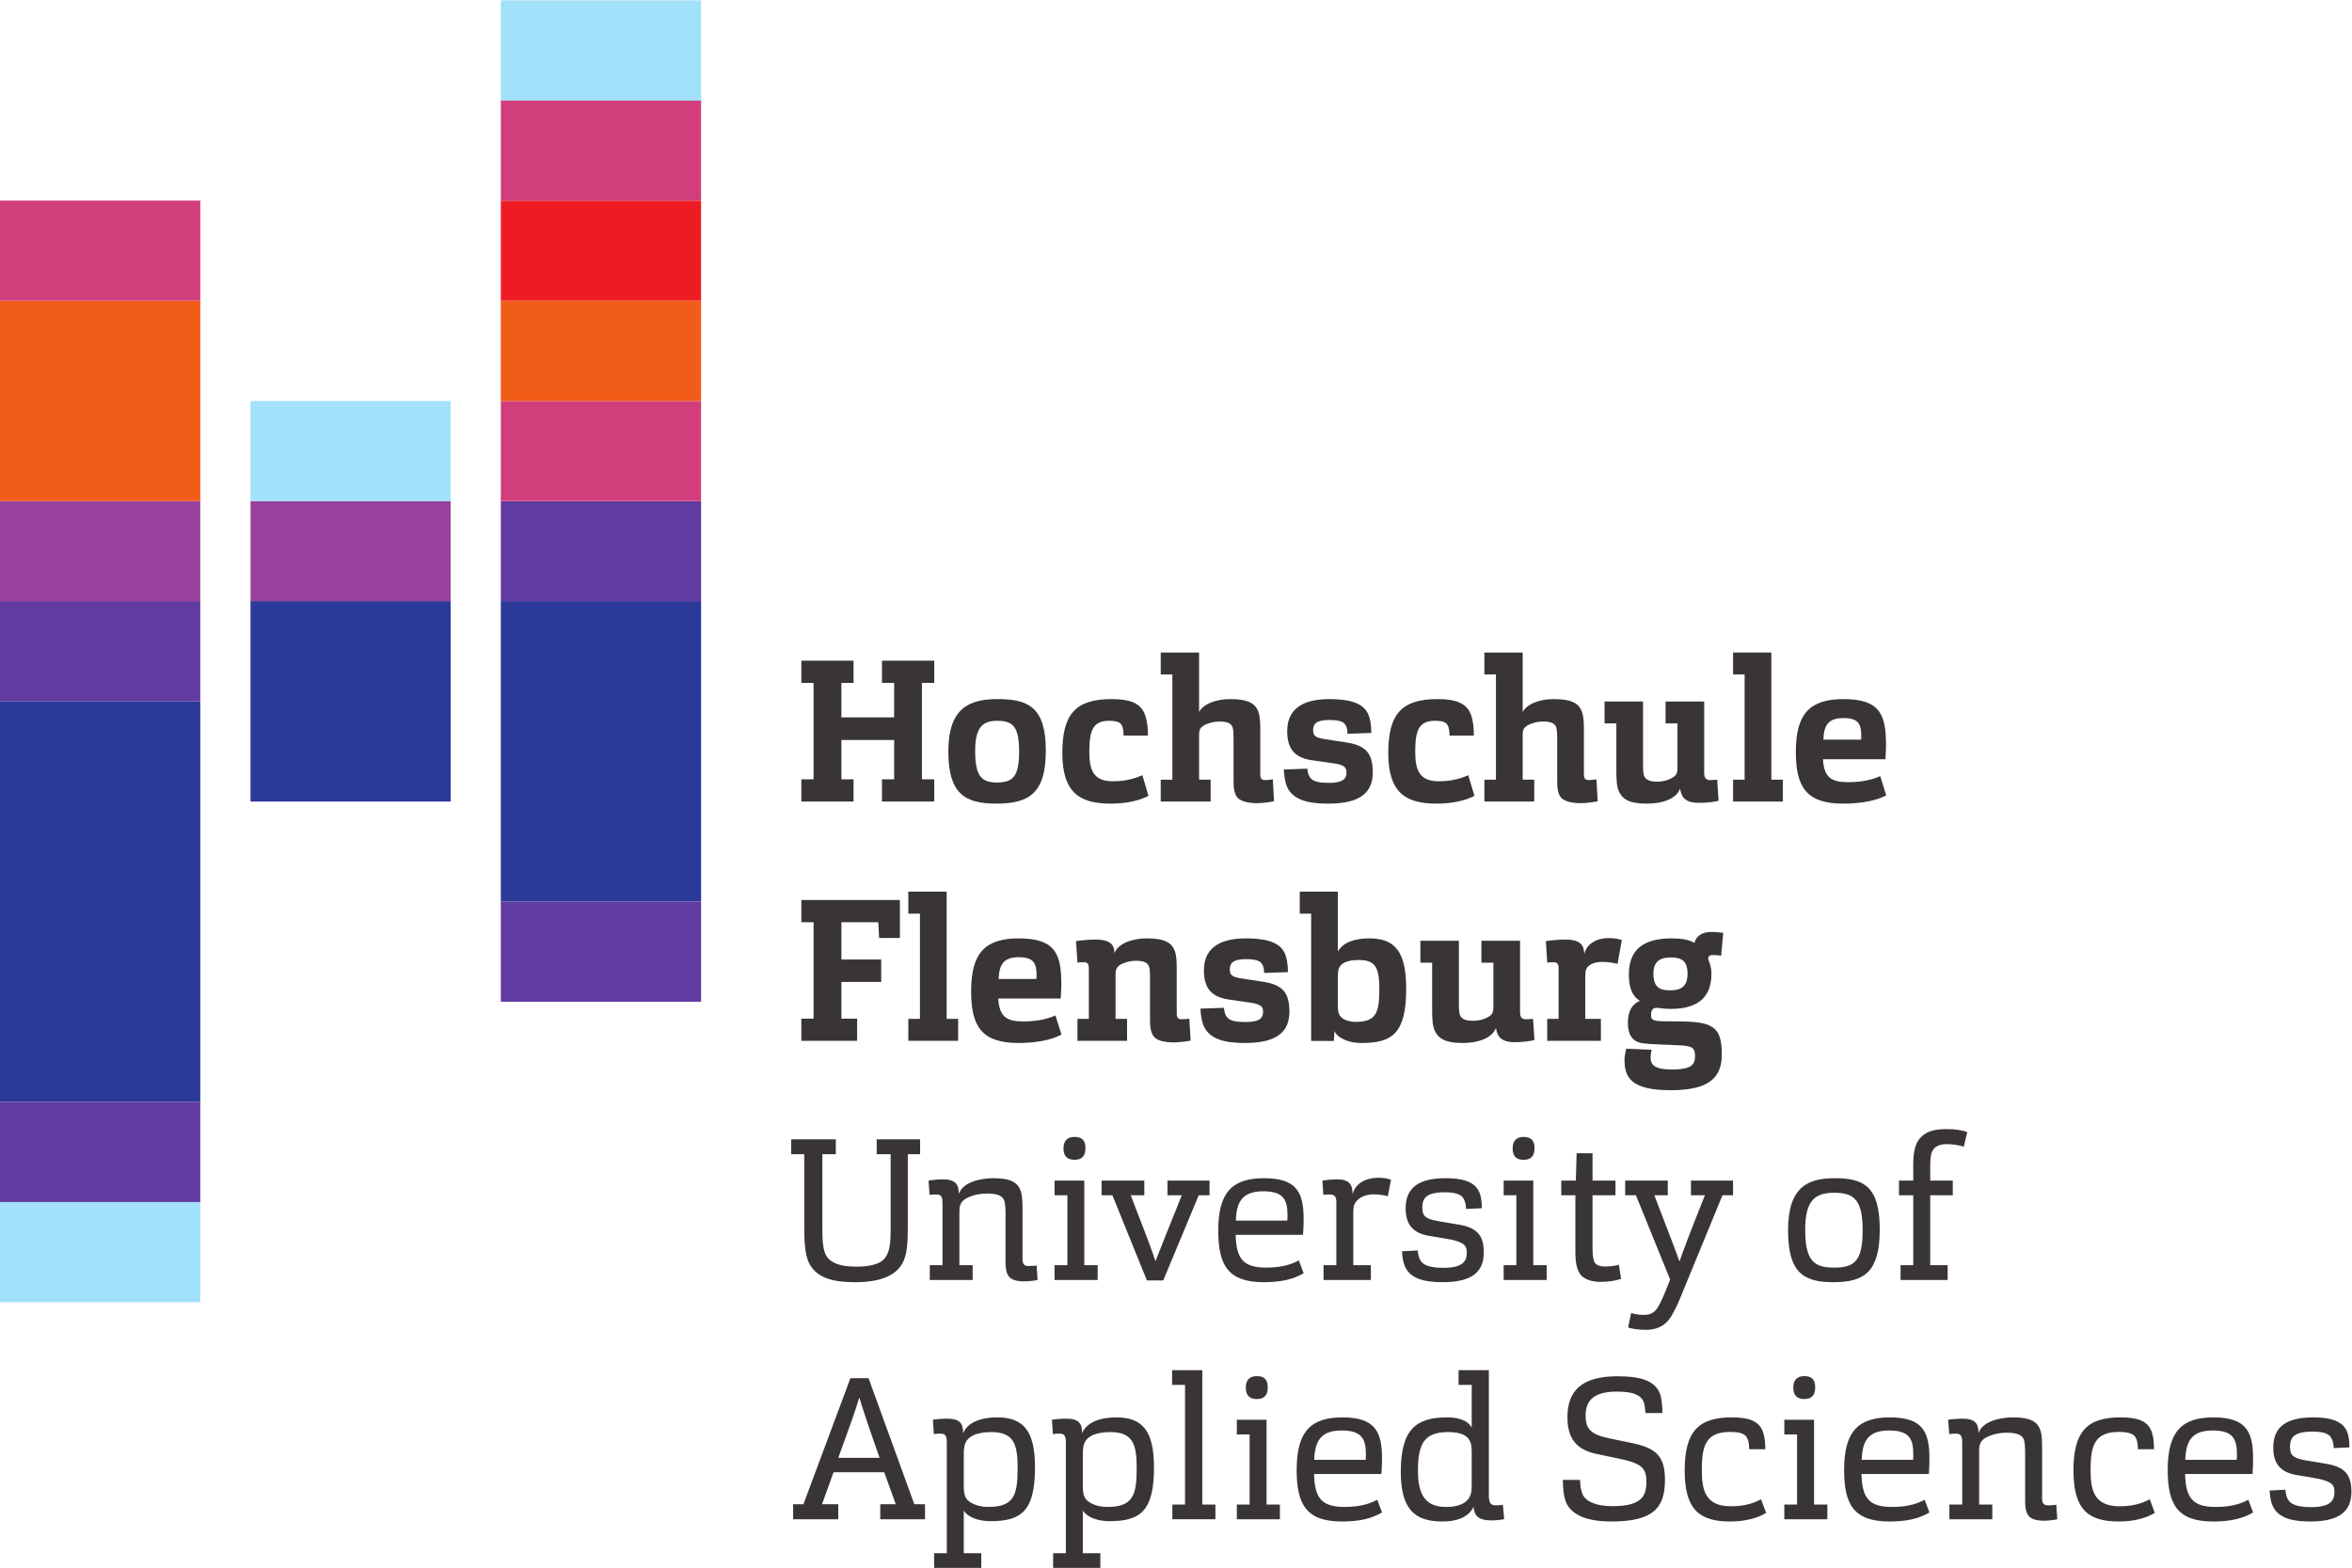
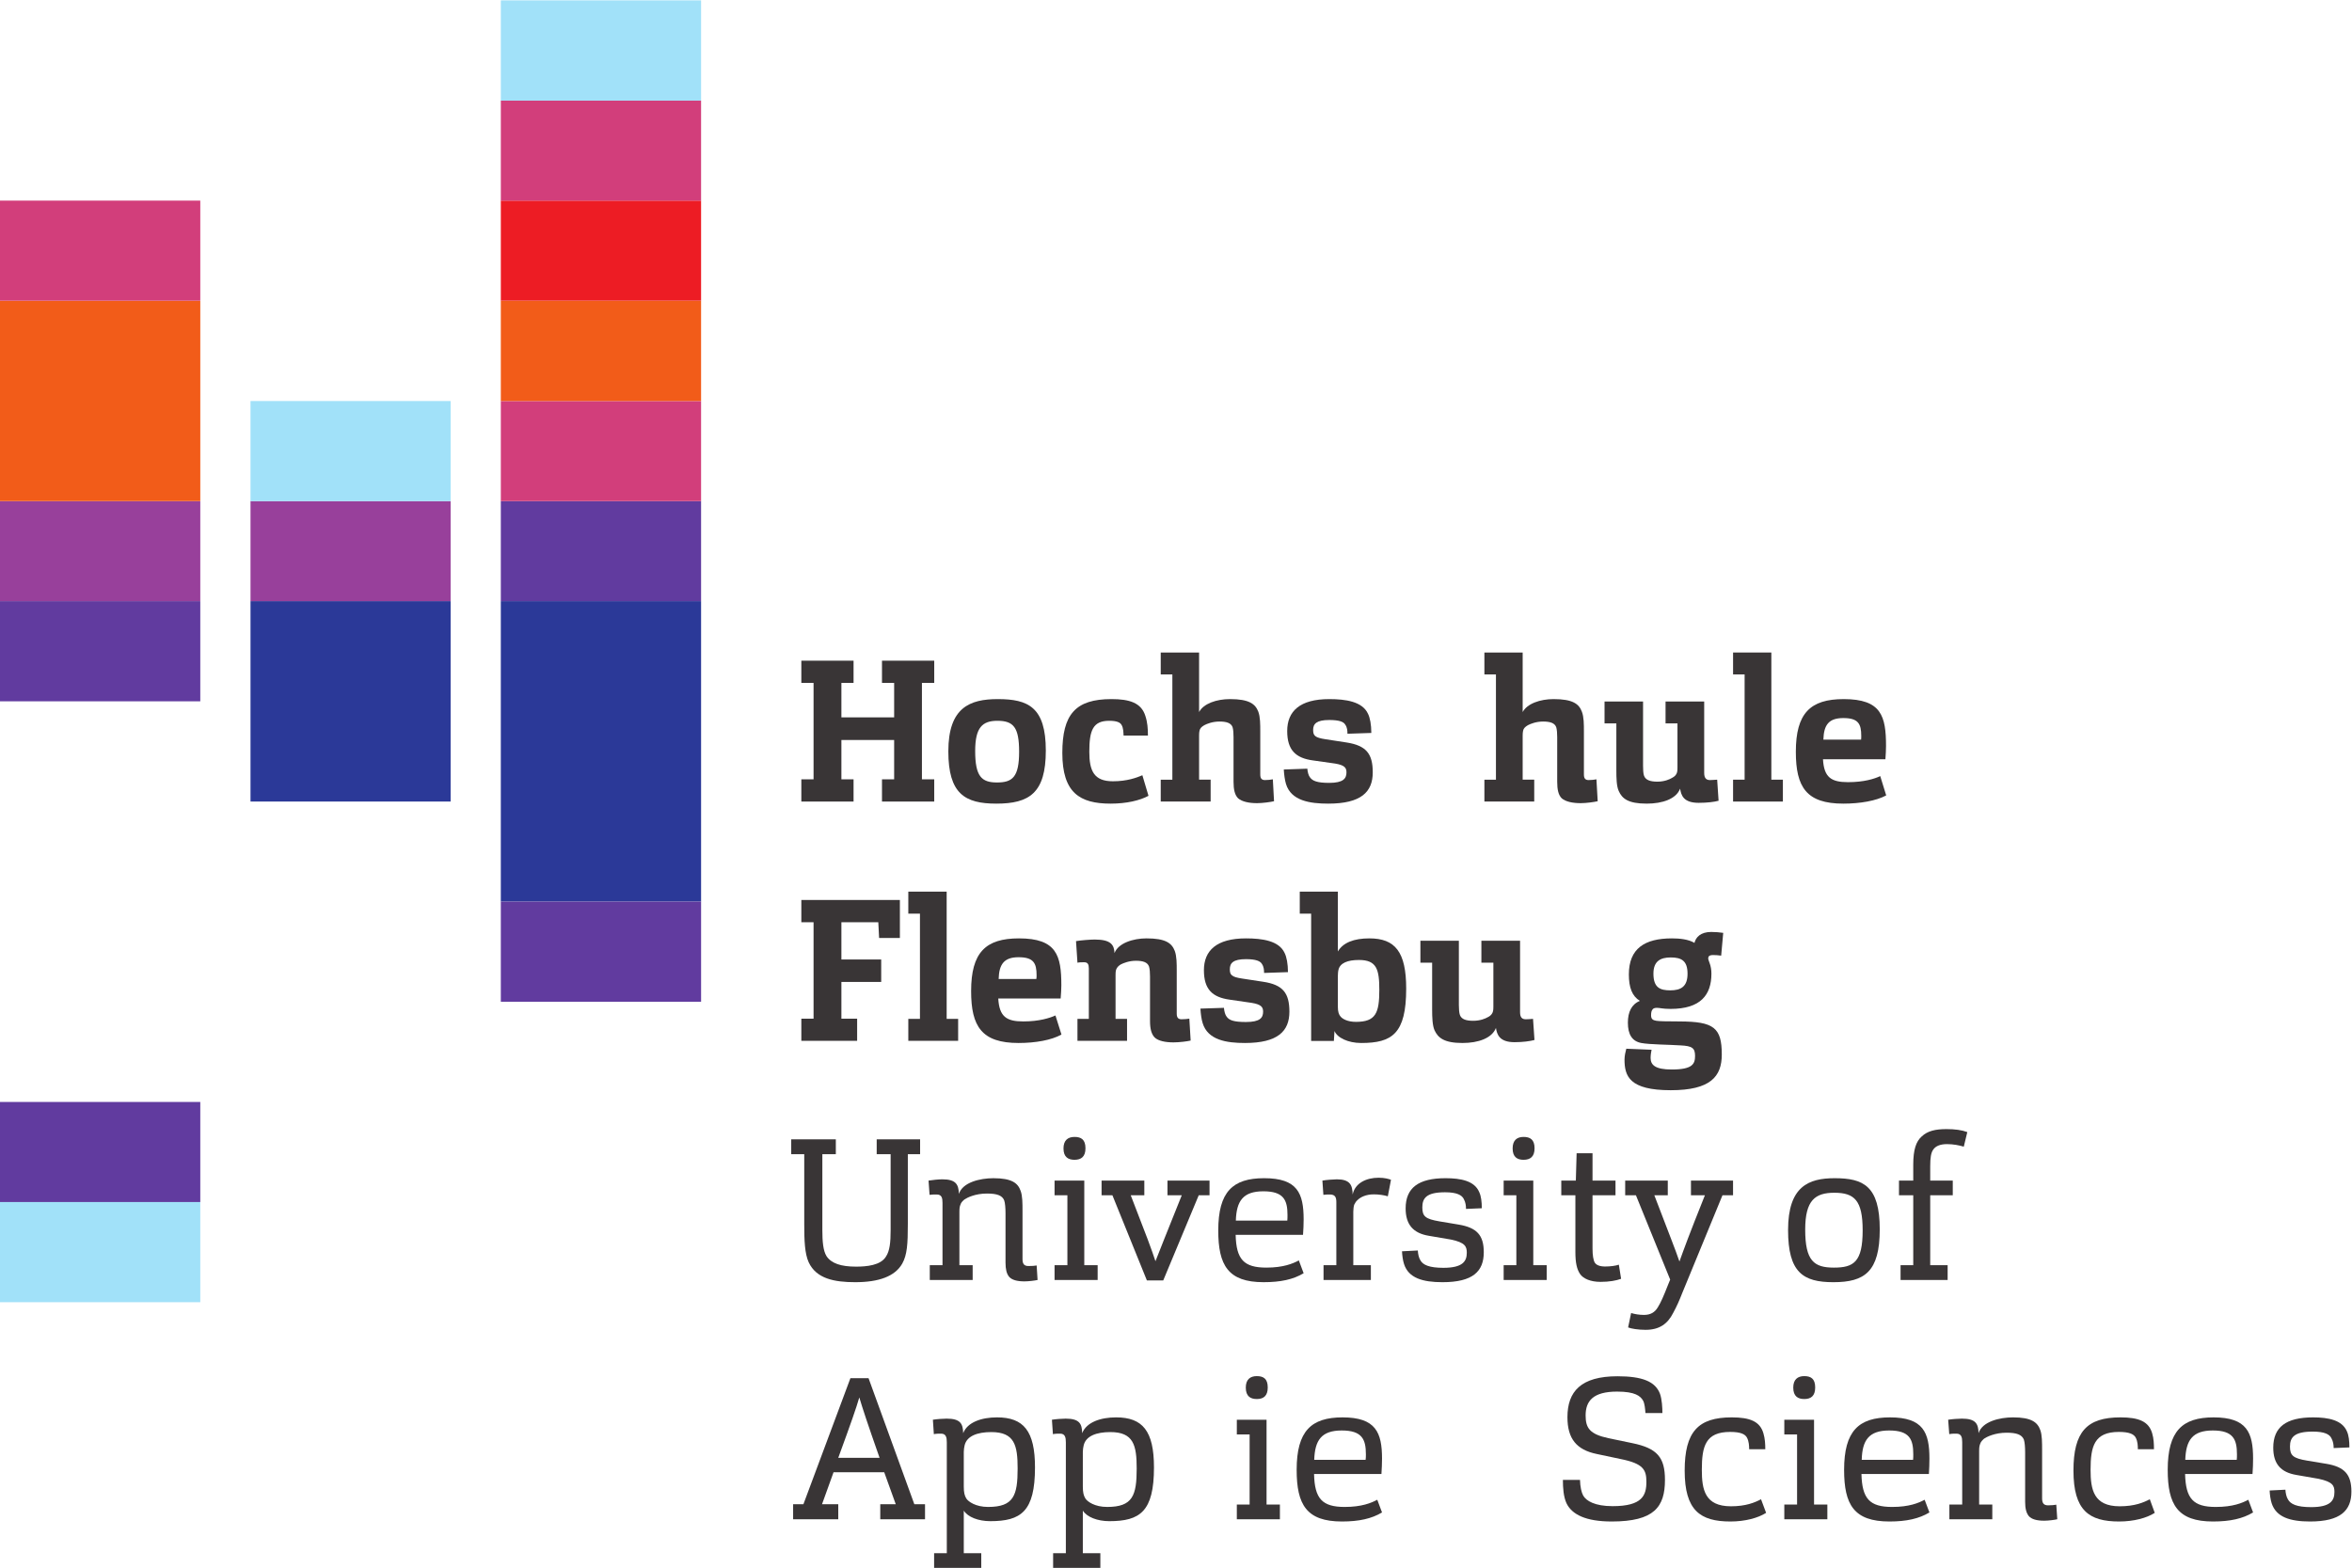
<svg xmlns="http://www.w3.org/2000/svg" xmlns:ns1="http://sodipodi.sourceforge.net/DTD/sodipodi-0.dtd" xmlns:ns2="http://www.inkscape.org/namespaces/inkscape" version="1.1" id="svg169" xml:space="preserve" width="226.773" height="151.2" viewBox="0 0 226.773 151.2" ns1:docname="HSFL_Logo.svg" ns2:version="0.92.5 (2060ec1f9f, 2020-04-08)">
  <defs id="defs173" />
  <g id="g177" ns2:groupmode="layer" ns2:label="ink_ext_XXXXXX" transform="matrix(1.333,0,0,-1.333,0,151.2)">
    <g id="g179" transform="scale(0.1)">
      <path d="m 579.617,554.395 v 16.085 h 8.84 v 69.743 h -8.84 v 16.086 h 37.77 v -16.086 h -8.793 v -24.918 h 38.152 v 24.918 h -8.797 v 16.086 h 37.789 v -16.086 h -8.902 V 570.48 h 8.902 v -16.085 h -37.789 v 16.085 h 8.797 v 28.454 H 608.594 V 570.48 h 8.793 v -16.085 h -37.77" style="fill:#393536;fill-opacity:1;fill-rule:nonzero;stroke:none" id="path181" ns2:connector-curvature="0" />
      <path d="m 721.426,612.824 c -10.836,0 -16.071,-4.808 -16.071,-21.847 0,-18.418 4.649,-22.778 15.758,-22.778 11.117,0 16.028,3.781 16.028,22.239 0,17.578 -4.02,22.386 -15.715,22.386 z m -0.789,-59.933 c -22.703,0 -34.696,7.097 -34.696,37.832 0,31.765 15.567,37.793 35.758,37.793 21.949,0 34.754,-5.743 34.754,-37.254 0,-30.739 -11.957,-38.371 -35.816,-38.371" style="fill:#393536;fill-opacity:1;fill-rule:nonzero;stroke:none" id="path183" ns2:connector-curvature="0" />
      <path d="m 804.926,569.063 c 10.344,0 17.285,2.625 21.359,4.367 l 4.43,-14.883 c -6.172,-3.352 -15.844,-5.656 -27.387,-5.656 -22.383,0 -34.933,7.91 -34.933,36.668 0,27.796 9.375,38.957 35.523,38.957 12.992,0 21.477,-2.629 24.48,-12.004 1.602,-4.703 1.911,-9.422 1.911,-14.371 h -17.606 c -0.16,2.441 -0.16,5.535 -1.437,7.632 -1.028,1.942 -3.633,3.051 -8.961,3.051 -11.778,0 -14.395,-6.89 -14.395,-22.433 0,-13.657 3.281,-21.328 17.016,-21.328" style="fill:#393536;fill-opacity:1;fill-rule:nonzero;stroke:none" id="path185" ns2:connector-curvature="0" />
      <path d="m 839.57,554.395 v 15.828 h 8.41 v 76.156 h -8.41 v 15.844 h 27.743 v -43.082 c 3.167,6.125 12.652,9.375 22.339,9.375 13.817,0 18.317,-3.485 20.485,-9.086 1.429,-3.828 1.429,-9.078 1.429,-14.578 v -30.836 c 0,-2.914 1.012,-4.078 3.469,-4.078 1.844,0 4.164,0.238 5.625,0.542 l 0.863,-15.851 c -2.453,-0.566 -8.226,-1.399 -12.285,-1.399 -6.035,0 -10.914,1.118 -13.687,3.504 -2.43,2.379 -3.321,6.403 -3.321,11.993 v 32.246 c 0,2.484 -0.144,5.543 -0.714,7.289 -1.141,2.961 -4.289,4.023 -9.508,4.023 -5.039,0 -9.098,-1.699 -10.653,-2.512 -1.039,-0.585 -2.617,-1.511 -3.347,-2.964 -0.426,-1.11 -0.695,-2.036 -0.695,-4.961 v -31.625 h 8.351 V 554.395 H 839.57" style="fill:#393536;fill-opacity:1;fill-rule:nonzero;stroke:none" id="path187" ns2:connector-curvature="0" />
      <path d="m 949.652,584.156 c -12.422,1.676 -18.605,7.446 -18.605,21.25 0,14.282 9.086,23.11 30.398,23.11 11.879,0 23.946,-1.746 28.008,-10.547 1.477,-2.891 2.434,-7.918 2.434,-13.938 l -17.27,-0.574 c 0,2.184 -0.137,4.523 -1.597,6.594 -1.161,2.047 -4.313,3.344 -11.575,3.344 -9.183,0 -11.644,-2.758 -11.644,-7.168 0,-4.161 1.312,-5.594 8.961,-6.754 l 15.148,-2.328 c 14.375,-2.223 19.012,-8.211 19.012,-21.665 0,-14.093 -8.359,-22.589 -32.18,-22.589 -13.23,0 -26.836,2.031 -30.57,14.211 -0.848,2.793 -1.41,6.914 -1.598,10.488 l 17.024,0.59 c 0.187,-2.41 0.89,-5.043 1.914,-6.25 1.863,-2.621 5.144,-4.02 13.933,-4.02 10.153,0 12.465,3.156 12.465,7.57 0,3.204 -1.152,5.243 -8.242,6.407 l -16.016,2.269" style="fill:#393536;fill-opacity:1;fill-rule:nonzero;stroke:none" id="path189" ns2:connector-curvature="0" />
-       <path d="m 1040.68,569.063 c 10.34,0 17.27,2.625 21.32,4.367 l 4.5,-14.883 c -6.24,-3.352 -15.87,-5.656 -27.42,-5.656 -22.34,0 -34.93,7.91 -34.93,36.668 0,27.796 9.37,38.957 35.52,38.957 12.93,0 21.47,-2.629 24.52,-12.004 1.53,-4.703 1.86,-9.422 1.86,-14.371 h -17.59 c -0.12,2.441 -0.12,5.535 -1.49,7.632 -0.95,1.942 -3.59,3.051 -8.91,3.051 -11.83,0 -14.42,-6.89 -14.42,-22.433 0,-13.657 3.32,-21.328 17.04,-21.328" style="fill:#393536;fill-opacity:1;fill-rule:nonzero;stroke:none" id="path191" ns2:connector-curvature="0" />
      <path d="m 1073.68,554.395 v 15.828 h 8.35 v 76.156 h -8.35 v 15.844 h 27.68 v -43.082 c 3.23,6.125 12.72,9.375 22.34,9.375 13.88,0 18.39,-3.485 20.48,-9.086 1.48,-3.828 1.48,-9.078 1.48,-14.578 v -30.836 c 0,-2.914 0.99,-4.078 3.48,-4.078 1.86,0 4.19,0.238 5.58,0.542 l 0.91,-15.851 c -2.45,-0.566 -8.22,-1.399 -12.27,-1.399 -6.08,0 -10.97,1.118 -13.74,3.504 -2.44,2.379 -3.28,6.403 -3.28,11.993 v 32.246 c 0,2.484 -0.16,5.543 -0.73,7.289 -1.13,2.961 -4.34,4.023 -9.54,4.023 -5.01,0 -9.04,-1.699 -10.65,-2.512 -1.04,-0.585 -2.57,-1.511 -3.35,-2.964 -0.39,-1.11 -0.71,-2.036 -0.71,-4.961 v -31.625 h 8.37 v -15.828 h -36.05" style="fill:#393536;fill-opacity:1;fill-rule:nonzero;stroke:none" id="path193" ns2:connector-curvature="0" />
      <path d="m 1191.01,552.891 c -13.43,0 -17.74,3.687 -20.16,9.129 -1.62,3.5 -1.73,9.621 -1.73,14.91 v 34 h -8.54 v 15.84 h 27.86 v -46.586 c 0,-2.375 0.11,-5.586 0.7,-7.09 1.14,-3.156 4.5,-4.309 9.66,-4.309 5.15,0 8.96,1.738 10.37,2.61 1.02,0.535 2.64,1.457 3.35,2.914 0.57,1.066 0.81,2.035 0.81,4.714 v 31.907 h -8.62 v 15.84 h 27.95 v -51.7 c 0,-3.726 1.49,-5.132 4.19,-5.132 1.34,0 3.78,0.238 5.2,0.285 l 1.02,-15.246 c -3.13,-0.868 -8.52,-1.5 -14.44,-1.5 -11.12,0 -12.65,5.636 -13.39,10.246 -2.85,-7.426 -12.68,-10.832 -24.23,-10.832" style="fill:#393536;fill-opacity:1;fill-rule:nonzero;stroke:none" id="path195" ns2:connector-curvature="0" />
      <path d="m 1253.55,554.395 v 15.828 h 8.35 v 76.156 h -8.35 v 15.844 h 27.68 v -92 h 8.35 v -15.828 h -36.03" style="fill:#393536;fill-opacity:1;fill-rule:nonzero;stroke:none" id="path197" ns2:connector-curvature="0" />
      <path d="m 1346.14,599.188 c 0.12,0.625 0.12,2.019 0.12,2.66 0,8.789 -2.16,12.945 -12.97,12.945 -10.39,0 -14.12,-4.785 -14.42,-15.605 z m -9.5,-30.762 c 11.48,0 19.15,2.383 23.35,4.387 l 4.32,-13.969 c -7.2,-3.922 -18.87,-5.953 -31.02,-5.953 -26.7,0 -34.34,11.929 -34.34,37.5 0,27.871 10.4,38.125 34.61,38.125 27.27,0 30.62,-12.328 30.62,-33.996 0,-2.122 -0.19,-6.707 -0.44,-9.528 h -45.15 c 0.72,-13.062 5.91,-16.566 18.05,-16.566" style="fill:#393536;fill-opacity:1;fill-rule:nonzero;stroke:none" id="path199" ns2:connector-curvature="0" />
      <path d="m 579.617,381.32 v 16.004 h 8.84 v 69.781 h -8.84 v 16.067 h 71.281 v -27.453 h -15.035 l -0.582,11.386 h -26.687 v -26.968 h 28.785 v -16.239 h -28.785 v -26.574 h 11.383 V 381.32 h -40.36" style="fill:#393536;fill-opacity:1;fill-rule:nonzero;stroke:none" id="path201" ns2:connector-curvature="0" />
      <path d="m 656.992,381.32 v 15.868 h 8.422 v 76.132 h -8.422 v 15.914 h 27.738 v -92.046 h 8.305 V 381.32 h -36.043" style="fill:#393536;fill-opacity:1;fill-rule:nonzero;stroke:none" id="path203" ns2:connector-curvature="0" />
      <path d="m 749.59,426.035 c 0.18,0.68 0.18,2.051 0.18,2.727 0,8.789 -2.219,13.015 -13.032,13.015 -10.332,0 -14.109,-4.902 -14.402,-15.742 z m -9.453,-30.711 c 11.484,0 19.121,2.449 23.277,4.324 l 4.352,-13.808 c -7.176,-4.043 -18.844,-6.113 -31.028,-6.113 -26.687,0 -34.32,12.023 -34.32,37.515 0,27.953 10.434,38.168 34.59,38.168 27.285,0 30.668,-12.355 30.668,-34.012 0,-2.101 -0.215,-6.601 -0.492,-9.464 h -45.133 c 0.754,-13.129 5.894,-16.61 18.086,-16.61" style="fill:#393536;fill-opacity:1;fill-rule:nonzero;stroke:none" id="path205" ns2:connector-curvature="0" />
      <path d="m 779.336,381.32 v 15.868 h 8.227 v 36.492 c 0,2.898 -0.766,4.457 -3.364,4.457 -1.449,0 -3.433,0 -4.863,-0.328 l -1.043,15.617 c 3.199,0.574 10.406,1.144 13.547,1.144 11.871,0 14.012,-3.984 14.293,-9.785 2.75,7.238 13.539,10.625 23.097,10.625 13.821,0 18.293,-3.387 20.493,-9.066 1.425,-3.875 1.425,-9.117 1.425,-14.512 v -30.937 c 0,-2.868 1.149,-4.008 3.446,-4.008 1.883,0 4.195,0.176 5.664,0.437 l 0.957,-15.844 c -2.426,-0.582 -8.219,-1.312 -12.387,-1.312 -5.894,0 -10.973,1.051 -13.562,3.465 -2.457,2.469 -3.442,6.387 -3.442,11.965 v 32.269 c 0,2.539 -0.168,5.531 -0.754,7.278 -1.152,2.992 -4.289,4.07 -9.472,4.07 -5.075,0 -9.098,-1.754 -10.739,-2.559 -0.953,-0.554 -2.406,-1.511 -3.132,-2.976 -0.575,-0.977 -0.832,-2.024 -0.832,-4.739 v -31.753 h 8.316 V 381.32 h -35.875" style="fill:#393536;fill-opacity:1;fill-rule:nonzero;stroke:none" id="path207" ns2:connector-curvature="0" />
      <path d="m 889.34,411.09 c -12.375,1.738 -18.539,7.402 -18.539,21.301 0,14.132 9.054,23.019 30.414,23.019 11.816,0 23.887,-1.711 27.933,-10.519 1.461,-2.821 2.446,-7.926 2.446,-13.903 l -17.285,-0.582 c 0,2.106 -0.125,4.43 -1.582,6.559 -1.161,2.015 -4.325,3.41 -11.512,3.41 -9.242,0 -11.668,-2.824 -11.668,-7.293 0,-4.141 1.269,-5.582 8.906,-6.738 l 15.164,-2.313 c 14.371,-2.156 19.016,-8.215 19.016,-21.656 0,-14.098 -8.363,-22.648 -32.168,-22.648 -13.238,0 -26.817,2.07 -30.559,14.347 -0.859,2.676 -1.429,6.821 -1.625,10.528 l 17.008,0.562 c 0.199,-2.519 0.895,-5.098 1.938,-6.359 1.839,-2.637 5.168,-3.895 13.988,-3.895 10.09,0 12.402,3 12.402,7.465 0,3.168 -1.172,5.223 -8.226,6.383 l -16.051,2.332" style="fill:#393536;fill-opacity:1;fill-rule:nonzero;stroke:none" id="path209" ns2:connector-curvature="0" />
      <path d="m 967.688,405.855 c 0,-3.562 0.714,-5.628 2,-7.05 1.324,-1.617 4.929,-3.793 11.089,-3.793 14.325,0 16.895,6.386 16.895,23.121 0,14.832 -1.879,21.652 -14.711,21.652 -8.344,0 -13.68,-2.234 -14.824,-7.082 -0.324,-1.144 -0.449,-3.445 -0.449,-4.535 z m -2.883,-24.636 h -16.442 v 92.101 h -8.23 v 15.914 h 27.555 v -43.285 c 3.718,6.352 11.554,9.461 22.785,9.461 18.627,0 26.637,-9.738 26.637,-36.347 0,-32.657 -10.22,-39.336 -32.547,-39.336 -9.508,0 -17.333,3.808 -19.321,8.679 l -0.437,-7.187" style="fill:#393536;fill-opacity:1;fill-rule:nonzero;stroke:none" id="path211" ns2:connector-curvature="0" />
      <path d="m 1057.83,379.727 c -13.43,0 -17.72,3.808 -20.23,9.234 -1.53,3.461 -1.72,9.523 -1.72,14.84 v 34.008 h -8.49 v 15.89 h 27.82 v -46.574 c 0,-2.422 0.18,-5.645 0.76,-7.164 1.17,-3.074 4.42,-4.172 9.64,-4.172 5.18,0 8.91,1.668 10.39,2.547 1.04,0.469 2.56,1.418 3.32,2.871 0.57,1.086 0.85,2.016 0.85,4.777 v 31.825 h -8.67 v 15.89 h 27.98 V 401.98 c 0,-3.761 1.45,-5.093 4.19,-5.093 1.28,0 3.78,0.176 5.19,0.301 l 1.05,-15.282 c -3.23,-0.898 -8.56,-1.593 -14.46,-1.593 -11.09,0 -12.69,5.789 -13.42,10.289 -2.88,-7.372 -12.65,-10.875 -24.2,-10.875" style="fill:#393536;fill-opacity:1;fill-rule:nonzero;stroke:none" id="path213" ns2:connector-curvature="0" />
-       <path d="m 1119.12,381.32 v 15.868 h 8.23 v 36.789 c 0,2.601 -0.75,4.16 -3.64,4.16 -1.15,0 -3.15,0 -4.59,-0.328 l -0.98,15.617 c 3,0.574 10.77,1.144 13.79,1.144 11.67,0 13.75,-4.238 14,-10.519 1.59,7.512 9.24,11.574 17.45,11.574 4.63,0 7.98,-0.785 9.68,-1.465 L 1170,436.965 c -2.88,0.769 -7.07,1.43 -11.1,1.43 -4.58,0 -7.76,-1.247 -9.51,-2.676 -0.81,-0.574 -1.59,-1.602 -2.16,-2.754 -0.28,-0.723 -0.57,-2.777 -0.57,-4.203 v -31.574 h 11.28 V 381.32 h -38.82" style="fill:#393536;fill-opacity:1;fill-rule:nonzero;stroke:none" id="path215" ns2:connector-curvature="0" />
      <path d="m 1208.45,441.617 c -7.49,0 -12.51,-2.711 -12.51,-11.707 0,-10.262 4.89,-12.097 12.24,-12.097 7.64,0 12.43,2.726 12.43,12.019 0,9.383 -4.37,11.785 -12.16,11.785 z m -30.28,-12.293 c 0,18.754 11.44,26.086 31.14,26.086 5.64,0 12,-0.66 16.31,-3.265 1.01,4.14 4.49,7.91 12.12,7.91 3.03,0 6.04,-0.27 8.68,-0.649 l -1.48,-16.488 c -1.99,0.289 -4.06,0.43 -5.77,0.43 -2.9,0 -3.6,-0.996 -3.6,-2.41 0,-0.801 0.44,-1.723 0.9,-3.129 0.95,-2.399 1.41,-5.106 1.41,-7.899 0,-15.262 -7.64,-25.523 -29.54,-25.523 -5.9,0 -7.64,0.777 -9.94,0.777 -1.32,0 -2.31,-0.301 -2.89,-0.894 -1.04,-1.133 -1.27,-2.563 -1.27,-4.622 0,-3.023 1.85,-3.48 3.84,-3.859 1.84,-0.32 7.04,-0.465 16.87,-0.465 24.66,-0.109 30.43,-4.457 30.43,-23.957 0,-15.859 -8.09,-25.801 -36.93,-25.801 -29.83,0 -33.43,10.106 -33.43,22.223 0,2.438 0.72,5.797 1.29,7.793 l 18.28,-0.742 c -0.35,-1.742 -0.69,-3.902 -0.69,-5.895 0,-5.047 3.18,-8.398 15.28,-8.398 14.89,0 16.87,3.922 16.87,9.812 0,5.633 -1.98,7.227 -10.4,7.629 -8.78,0.582 -22.32,0.582 -28.5,1.739 -6.68,1.281 -9.69,6.226 -9.69,14.699 0,7.64 2.6,13.285 8.69,15.769 -5.68,3.473 -7.98,9.684 -7.98,19.129" style="fill:#393536;fill-opacity:1;fill-rule:nonzero;stroke:none" id="path217" ns2:connector-curvature="0" />
      <path d="m 656.645,299.266 v -50.442 c 0,-14.594 -0.5,-22.371 -4.051,-28.711 -5.25,-9.254 -16.989,-13.437 -34.008,-13.437 -15.191,0 -28.125,2.543 -33.648,14.387 -2.918,6.351 -3.219,16.191 -3.219,27.406 v 50.797 h -9.422 v 10.769 h 32.266 v -10.769 h -9.75 v -54.844 c 0,-8.215 0.57,-14.93 2.984,-18.848 3.504,-5.344 10.543,-7.644 21.363,-7.644 7.449,0 17.895,0.836 21.731,7.379 2.609,3.984 3.312,9.945 3.312,19.007 v 54.95 h -10.078 v 10.769 h 31.395 v -10.769 h -8.875" style="fill:#393536;fill-opacity:1;fill-rule:nonzero;stroke:none" id="path219" ns2:connector-curvature="0" />
      <path d="m 672.52,208.281 v 10.684 h 9.199 v 45.117 c 0,3.477 -0.531,6.043 -4.192,6.043 -1.55,0 -3.562,0 -5.168,-0.246 l -0.734,10.297 c 2.684,0.469 7.551,0.929 9.961,0.929 9.957,0 11.777,-3.812 11.988,-10.542 2.703,8.371 15.274,11.347 24.926,11.347 13.453,0 17.762,-3.562 19.73,-9.156 1.364,-3.684 1.364,-9.012 1.364,-14.563 v -34.839 c 0,-3.418 1.152,-4.973 4.308,-4.973 2.297,0 4.75,0.121 5.922,0.387 l 0.66,-10.485 c -1.832,-0.433 -6.464,-1.015 -9.461,-1.015 -5.335,0 -9.07,1.015 -11.097,3.293 -1.891,2.265 -2.625,5.64 -2.625,10.254 v 35.761 c 0,3.598 -0.289,7.508 -0.985,9.379 -1.429,3.457 -5.128,4.86 -12.453,4.86 -8.508,0 -14.39,-3.004 -16.246,-4.282 -1.058,-0.871 -2.512,-2.199 -2.887,-3.722 -0.5,-1.157 -0.781,-2.321 -0.781,-5.082 v -38.762 h 9.59 V 208.281 H 672.52" style="fill:#393536;fill-opacity:1;fill-rule:nonzero;stroke:none" id="path221" ns2:connector-curvature="0" />
      <path d="m 777.184,295.223 c -4.446,0 -7.95,1.875 -7.95,8.215 0,5.91 3.207,8.335 7.95,8.335 4.793,0 7.945,-1.843 7.945,-8.21 0,-6.043 -3.02,-8.34 -7.945,-8.34 z m -14.411,-86.942 v 10.684 h 9.282 v 50.594 h -9.282 v 10.617 h 21.5 v -61.211 h 9.665 v -10.684 h -31.165" style="fill:#393536;fill-opacity:1;fill-rule:nonzero;stroke:none" id="path223" ns2:connector-curvature="0" />
      <path d="m 817.867,269.559 c 11.856,-30.457 14.891,-38.672 17.887,-47.704 3.609,9.161 7.062,17.942 19.027,47.704 h -10.34 v 10.617 h 30.422 v -10.617 h -7.812 l -25.664,-61.59 h -11.836 l -24.934,61.59 h -7.836 v 10.617 h 30.918 v -10.617 h -9.832" style="fill:#393536;fill-opacity:1;fill-rule:nonzero;stroke:none" id="path225" ns2:connector-curvature="0" />
      <path d="m 931.117,251.227 c 0.137,0.836 0.137,3.019 0.137,4.066 0,10.77 -2.746,17.141 -17.449,17.141 -14.735,0 -19.473,-7.047 -19.91,-21.207 z m -15.144,-34.004 c 12.257,0 19.16,2.89 23.484,5.207 l 3.473,-9.27 c -7.508,-4.508 -16.625,-6.484 -29.004,-6.484 -25.656,0 -32.754,12.289 -32.754,37.379 0,28.113 10.516,37.855 33.191,37.855 24.098,0 28.567,-10.875 28.567,-29.847 0,-3.012 -0.157,-7.747 -0.442,-11.118 h -48.734 c 0.445,-17.832 5.898,-23.722 22.219,-23.722" style="fill:#393536;fill-opacity:1;fill-rule:nonzero;stroke:none" id="path227" ns2:connector-curvature="0" />
      <path d="m 957.328,208.281 v 10.684 h 9.258 v 45.527 c 0,3.192 -0.578,5.633 -4.633,5.633 -1.16,0 -3.148,0 -4.742,-0.246 l -0.711,10.297 c 2.305,0.469 8.344,0.929 10.398,0.929 9.493,0 11.368,-4.042 11.481,-10.98 1.742,8.32 9.961,12.133 18.754,12.133 4.487,0 7.527,-0.914 8.977,-1.5 l -2.29,-11.934 c -2.63,0.824 -6.511,1.406 -10.152,1.406 -5.734,0 -9.758,-2.085 -11.789,-4.167 -0.848,-0.676 -1.758,-1.981 -2.336,-3.254 -0.402,-1.039 -0.695,-3.36 -0.695,-5.082 v -38.762 h 12.711 v -10.684 h -34.231" style="fill:#393536;fill-opacity:1;fill-rule:nonzero;stroke:none" id="path229" ns2:connector-curvature="0" />
      <path d="m 1033.4,240.262 c -11.1,1.843 -16.69,7.98 -16.69,19.773 0,14.824 9.18,21.875 28.83,21.875 11.23,0 20.93,-1.972 24.34,-9.941 1.46,-2.996 1.92,-7.184 1.92,-11.797 l -11.43,-0.484 c 0,2.316 -0.26,4.644 -1.56,7.085 -1.32,2.875 -5.05,4.957 -13.6,4.957 -13.38,0 -16.43,-4.171 -16.43,-10.972 0,-6.512 2.31,-8.36 12.43,-10.09 l 13.84,-2.316 c 13.13,-2.2 18.18,-7.641 18.18,-20.012 0,-13.875 -7.91,-21.664 -29.87,-21.664 -14.39,0 -24.52,3.027 -27.79,13.086 -0.91,2.785 -1.33,6.265 -1.49,9.269 l 11.45,0.586 c 0.11,-2.449 0.69,-5.207 1.84,-7.07 1.85,-3.359 6.37,-5.469 16.68,-5.469 14.01,0 16.9,4.777 16.9,10.899 0,4.5 -1.15,7.406 -11.51,9.554 l -16.04,2.731" style="fill:#393536;fill-opacity:1;fill-rule:nonzero;stroke:none" id="path231" ns2:connector-curvature="0" />
      <path d="m 1101.98,295.223 c -4.42,0 -7.88,1.875 -7.88,8.215 0,5.91 3.14,8.335 7.88,8.335 4.75,0 7.98,-1.843 7.98,-8.21 0,-6.043 -3.03,-8.34 -7.98,-8.34 z m -14.37,-86.942 v 10.684 h 9.18 v 50.594 h -9.18 v 10.617 h 21.43 v -61.211 h 9.71 v -10.684 h -31.14" style="fill:#393536;fill-opacity:1;fill-rule:nonzero;stroke:none" id="path233" ns2:connector-curvature="0" />
      <path d="m 1157.65,206.91 c -7.19,0 -12.38,2.309 -14.7,5.578 -2.45,3.567 -3.46,8.325 -3.46,16.067 v 41.004 h -10.2 v 10.617 h 10.53 l 0.57,19.804 h 11.5 v -19.804 h 16.62 v -10.617 h -16.62 v -38.543 c 0,-4.77 0.57,-8.586 1.73,-10.321 1.14,-1.621 3.46,-2.668 7.38,-2.668 3.71,0 7.51,0.473 9.93,1.321 l 1.63,-10.219 c -3.48,-1.281 -8.42,-2.219 -14.91,-2.219" style="fill:#393536;fill-opacity:1;fill-rule:nonzero;stroke:none" id="path235" ns2:connector-curvature="0" />
      <path d="m 1245.88,269.559 -29.15,-70.852 c -1.86,-4.746 -3.73,-9.187 -6.49,-14.234 -4.05,-7.977 -9.96,-12.258 -20.02,-12.258 -5.21,0 -10.53,0.844 -12.59,1.738 l 2.18,10.414 c 2.59,-0.793 5.91,-1.363 9.26,-1.363 4.61,0 7.88,1.699 10.19,5.742 2.07,3.363 3.92,7.531 7.27,16.086 l 1.52,3.723 -24.77,61.004 h -7.77 v 10.617 h 30.81 v -10.617 h -9.73 c 11.46,-30.11 15.07,-38.786 18.16,-47.934 3.25,9.031 6.74,18.742 18.42,47.934 h -10.09 v 10.617 h 30.44 v -10.617 h -7.64" style="fill:#393536;fill-opacity:1;fill-rule:nonzero;stroke:none" id="path237" ns2:connector-curvature="0" />
      <path d="m 1326.79,271.383 c -13.87,0 -21.07,-5.43 -21.07,-26.625 0,-22.668 6.37,-27.535 20.74,-27.535 14.34,0 20.82,4.058 20.82,26.949 0,21.664 -5.93,27.211 -20.49,27.211 z m -0.7,-64.707 c -21.97,0 -32.76,7.066 -32.76,37.746 0,31.601 14.85,37.488 33.71,37.488 20.68,0 32.6,-5.547 32.6,-37.015 0,-30.68 -10.97,-38.219 -33.55,-38.219" style="fill:#393536;fill-opacity:1;fill-rule:nonzero;stroke:none" id="path239" ns2:connector-curvature="0" />
      <path d="m 1374.7,208.281 v 10.684 h 9.17 v 50.594 h -10.32 v 10.617 h 10.32 v 11.578 c 0,10.812 2.06,16.777 6.12,20.355 4.28,4.059 10.05,5.321 17.96,5.321 6.09,0 11.11,-0.684 15.02,-2.164 l -2.55,-10.543 c -3.37,1.011 -7.65,1.84 -12.14,1.84 -4.89,0 -8.24,-1.391 -9.98,-3.997 -1.59,-2.273 -2.16,-5.73 -2.16,-12.101 v -10.289 h 16.31 v -10.617 h -16.31 v -50.594 h 12.6 v -10.684 h -34.04" style="fill:#393536;fill-opacity:1;fill-rule:nonzero;stroke:none" id="path241" ns2:connector-curvature="0" />
      <path d="m 636.207,79.621 c -8.871,25.231 -12.289,35.75 -14.668,43.688 -2.141,-7.457 -5.894,-18.18 -15.215,-43.688 z M 573.672,35.18 v 10.859 h 7.445 l 34,91.199 h 13.106 l 33.125,-91.199 h 7.73 V 35.18 h -32.375 v 10.859 h 11.207 l -8.347,23.152 H 602.91 l -8.336,-23.152 h 11.75 V 35.18 h -32.652" style="fill:#393536;fill-opacity:1;fill-rule:nonzero;stroke:none" id="path243" ns2:connector-curvature="0" />
      <path d="m 697.113,58.832 c 0,-4.344 0.575,-6.551 1.805,-8.613 1.469,-2.32 6.84,-6.141 15.789,-6.141 18.441,0 21.356,8.203 21.356,27.781 0,16.789 -2.196,26.379 -19.051,26.379 -9.938,0 -17.789,-2.758 -19.324,-9.738 -0.282,-0.981 -0.575,-3.25 -0.575,-4.621 z M 675.652,0 v 10.621 h 9.184 v 80.199 c 0,3.59 -0.59,6.281 -4.152,6.281 -1.446,0 -3.61,0 -5.223,-0.363 l -0.688,10.434 c 2.711,0.457 7.446,0.797 9.957,0.797 9.958,0 11.801,-3.707 11.946,-10.508 3.133,7.961 13.285,11.418 24.484,11.418 19.238,0 27.461,-9.84 27.461,-36.207 0,-32.023 -10.226,-38.883 -32.359,-38.883 -8.617,0 -16.258,2.98 -19.149,7.633 V 10.621 h 12.645 V 0 h -34.106" style="fill:#393536;fill-opacity:1;fill-rule:nonzero;stroke:none" id="path245" ns2:connector-curvature="0" />
      <path d="m 783.219,58.832 c 0,-4.344 0.586,-6.551 1.832,-8.613 1.465,-2.32 6.781,-6.141 15.762,-6.141 18.464,0 21.367,8.203 21.367,27.781 0,16.789 -2.223,26.379 -19.055,26.379 -9.961,0 -17.77,-2.758 -19.32,-9.738 -0.282,-0.981 -0.586,-3.25 -0.586,-4.621 z M 761.734,0 v 10.621 h 9.211 v 80.199 c 0,3.59 -0.574,6.281 -4.16,6.281 -1.433,0 -3.633,0 -5.203,-0.363 l -0.715,10.434 c 2.75,0.457 7.473,0.797 9.946,0.797 9.945,0 11.832,-3.707 11.921,-10.508 3.196,7.961 13.336,11.418 24.551,11.418 19.184,0 27.395,-9.84 27.395,-36.207 0,-32.023 -10.203,-38.883 -32.313,-38.883 -8.617,0 -16.25,2.98 -19.148,7.633 V 10.621 h 12.672 V 0 h -34.157" style="fill:#393536;fill-opacity:1;fill-rule:nonzero;stroke:none" id="path247" ns2:connector-curvature="0" />
-       <path d="m 847.98,35.18 v 10.629 h 9.176 v 86.562 h -9.367 v 10.652 h 21.84 V 45.809 h 9.492 V 35.18 H 847.98" style="fill:#393536;fill-opacity:1;fill-rule:nonzero;stroke:none" id="path249" ns2:connector-curvature="0" />
      <path d="m 909.055,122.148 c -4.485,0 -7.961,1.903 -7.961,8.262 0,5.914 3.199,8.313 7.961,8.313 4.761,0 7.918,-1.828 7.918,-8.211 0,-6.082 -3.032,-8.364 -7.918,-8.364 z M 894.609,35.18 v 10.629 h 9.254 v 50.711 h -9.254 v 10.652 h 21.5 V 45.809 h 9.657 V 35.18 h -31.157" style="fill:#393536;fill-opacity:1;fill-rule:nonzero;stroke:none" id="path251" ns2:connector-curvature="0" />
      <path d="m 987.758,78.148 c 0.203,0.883 0.203,3.082 0.203,3.992 0,10.871 -2.77,17.258 -17.449,17.258 -14.711,0 -19.465,-7.047 -19.922,-21.25 z M 972.641,44.078 c 12.214,0 19.183,2.871 23.55,5.203 l 3.438,-9.18 c -7.5,-4.5 -16.609,-6.551 -28.984,-6.551 -25.68,0 -32.762,12.258 -32.762,37.371 0,28.117 10.539,37.957 33.203,37.957 24.059,0 28.543,-11 28.543,-29.848 0,-3.012 -0.176,-7.742 -0.426,-11.109 h -48.73 c 0.367,-17.883 5.894,-23.844 22.168,-23.844" style="fill:#393536;fill-opacity:1;fill-rule:nonzero;stroke:none" id="path253" ns2:connector-curvature="0" />
-       <path d="m 1064.5,83.641 c 0,1.98 -0.13,4.649 -0.58,6.141 -1.54,5.57 -6.34,8.457 -16.42,8.457 -17.03,0 -21.9,-7.988 -21.9,-28 0,-18.309 6.15,-26.16 20.32,-26.16 11.96,0 16.71,4.613 18,9.711 0.58,1.961 0.58,4.281 0.58,7.652 z m -21.31,-50.09 c -20.23,0 -29.99,9.238 -29.99,36 0,30.66 11.12,39.328 33.31,39.328 9.35,0 15.56,-2.609 17.99,-7.41 v 30.902 h -9.51 v 10.652 h 21.91 V 52.531 c 0,-4.633 0.77,-7.293 4.94,-7.293 1.59,0 3.72,0.231 5.2,0.351 l 0.95,-10.32 c -2.43,-0.57 -6.15,-0.91 -9.17,-0.91 -9.83,0 -12.42,3.582 -12.99,9.719 -3.89,-7.887 -12.69,-10.527 -22.64,-10.527" style="fill:#393536;fill-opacity:1;fill-rule:nonzero;stroke:none" id="path255" ns2:connector-curvature="0" />
      <path d="m 1142.83,63.629 c 0.13,-4.981 1.04,-9.047 2.32,-11.348 2.19,-3.812 8.35,-7.633 21.3,-7.633 21.52,0 24.4,7.883 24.4,17.602 0,8.672 -2.17,13.18 -18.47,16.461 l -17.38,3.668 c -14.74,3.019 -21.26,11.109 -21.26,26.633 0,18.519 9.68,29.609 36.19,29.609 18.04,0 27.41,-3.808 30.76,-12.711 1.41,-3.961 1.74,-10.058 1.74,-13.91 h -12.27 c -0.18,2.68 -0.57,7.059 -1.72,9.02 -1.89,3.261 -5.65,6.511 -18.76,6.511 -17.33,0 -22.79,-6.742 -22.79,-17.261 0,-9.141 3.02,-13.532 16.43,-16.43 L 1180.6,90.25 c 18.18,-3.691 23.68,-10.41 23.68,-26.621 0,-19.551 -7.79,-30.078 -38.52,-30.078 -18.63,0 -28.82,4.981 -32.75,13.301 -2.13,4.738 -2.55,11 -2.55,16.777 h 12.37" style="fill:#393536;fill-opacity:1;fill-rule:nonzero;stroke:none" id="path257" ns2:connector-curvature="0" />
      <path d="m 1252,44.551 c 10.86,0 17.34,2.75 21.77,5.09 l 3.67,-9.832 c -5.78,-3.707 -15.17,-6.258 -25.82,-6.258 -21.83,0 -33.08,7.988 -33.08,36.801 0,28.109 9.72,38.527 34.03,38.527 13.29,0 20.48,-2.988 22.93,-11.57 1.16,-3.82 1.35,-7.867 1.35,-11.5 h -11.67 c 0,2.481 -0.2,5.711 -1.5,8.25 -1.29,2.582 -4.42,4.293 -12.25,4.293 -17.88,0 -20.48,-10.422 -20.48,-27.43 0,-14.242 2.15,-26.371 21.05,-26.371" style="fill:#393536;fill-opacity:1;fill-rule:nonzero;stroke:none" id="path259" ns2:connector-curvature="0" />
      <path d="m 1305.04,122.148 c -4.49,0 -7.96,1.903 -7.96,8.262 0,5.914 3.22,8.313 7.96,8.313 4.76,0 7.9,-1.828 7.9,-8.211 0,-6.082 -3.01,-8.364 -7.9,-8.364 z m -14.43,-86.968 v 10.629 h 9.23 v 50.711 h -9.23 v 10.652 h 21.51 V 45.809 h 9.62 V 35.18 h -31.13" style="fill:#393536;fill-opacity:1;fill-rule:nonzero;stroke:none" id="path261" ns2:connector-curvature="0" />
      <path d="m 1383.75,78.148 c 0.14,0.883 0.14,3.082 0.14,3.992 0,10.871 -2.69,17.258 -17.39,17.258 -14.76,0 -19.52,-7.047 -19.9,-21.25 z M 1368.6,44.078 c 12.28,0 19.19,2.871 23.51,5.203 l 3.46,-9.18 c -7.47,-4.5 -16.56,-6.551 -28.93,-6.551 -25.73,0 -32.78,12.258 -32.78,37.371 0,28.117 10.53,37.957 33.21,37.957 24.09,0 28.5,-11 28.5,-29.848 0,-3.012 -0.13,-7.742 -0.38,-11.109 h -48.79 c 0.45,-17.883 5.9,-23.844 22.2,-23.844" style="fill:#393536;fill-opacity:1;fill-rule:nonzero;stroke:none" id="path263" ns2:connector-curvature="0" />
      <path d="m 1410.01,35.18 v 10.629 h 9.27 v 45.133 c 0,3.469 -0.58,6.16 -4.19,6.16 -1.58,0 -3.64,0 -5.18,-0.363 l -0.78,10.434 c 2.75,0.457 7.51,0.797 9.95,0.797 9.96,0 11.89,-3.707 12.01,-10.508 2.75,8.43 15.25,11.418 24.92,11.418 13.42,0 17.76,-3.57 19.78,-9.258 1.28,-3.562 1.28,-8.93 1.28,-14.582 v -34.711 c 0,-3.477 1.16,-5.09 4.36,-5.09 2.32,0 4.74,0.231 5.9,0.473 l 0.72,-10.531 c -1.88,-0.48 -6.49,-1.059 -9.52,-1.059 -5.31,0 -9.1,1.059 -11.11,3.379 -1.85,2.309 -2.62,5.66 -2.62,10.27 v 35.77 c 0,3.602 -0.26,7.402 -0.96,9.383 -1.49,3.41 -5.08,4.859 -12.41,4.859 -8.53,0 -14.45,-3.012 -16.3,-4.293 -1.02,-0.93 -2.43,-2.207 -2.88,-3.828 -0.44,-1.16 -0.72,-2.309 -0.72,-4.981 V 45.809 h 9.52 V 35.18 h -31.04" style="fill:#393536;fill-opacity:1;fill-rule:nonzero;stroke:none" id="path265" ns2:connector-curvature="0" />
      <path d="m 1533.19,44.551 c 10.84,0 17.33,2.75 21.78,5.09 l 3.58,-9.832 c -5.72,-3.707 -15.1,-6.258 -25.81,-6.258 -21.75,0 -32.99,7.988 -32.99,36.801 0,28.109 9.66,38.527 34.01,38.527 13.3,0 20.47,-2.988 22.94,-11.57 1.15,-3.82 1.28,-7.867 1.28,-11.5 h -11.65 c 0,2.481 -0.15,5.711 -1.46,8.25 -1.28,2.582 -4.48,4.293 -12.27,4.293 -17.85,0 -20.47,-10.422 -20.47,-27.43 0,-14.242 2.17,-26.371 21.06,-26.371" style="fill:#393536;fill-opacity:1;fill-rule:nonzero;stroke:none" id="path267" ns2:connector-curvature="0" />
      <path d="m 1617.86,78.148 c 0.15,0.883 0.15,3.082 0.15,3.992 0,10.871 -2.73,17.258 -17.46,17.258 -14.72,0 -19.46,-7.047 -19.92,-21.25 z m -15.14,-34.07 c 12.26,0 19.19,2.871 23.51,5.203 l 3.45,-9.18 c -7.5,-4.5 -16.6,-6.551 -29,-6.551 -25.63,0 -32.75,12.258 -32.75,37.371 0,28.117 10.54,37.957 33.19,37.957 24.08,0 28.56,-11 28.56,-29.848 0,-3.012 -0.12,-7.742 -0.42,-11.109 h -48.76 c 0.45,-17.883 5.92,-23.844 22.22,-23.844" style="fill:#393536;fill-opacity:1;fill-rule:nonzero;stroke:none" id="path269" ns2:connector-curvature="0" />
      <path d="m 1660.98,67.231 c -11.11,1.859 -16.72,7.851 -16.72,19.719 0,14.86 9.21,21.93 28.84,21.93 11.24,0 20.91,-2.051 24.37,-9.949 1.44,-2.988 1.87,-7.16 1.87,-11.789 l -11.39,-0.469 c 0,2.316 -0.28,4.609 -1.58,7.047 -1.32,2.922 -5.04,4.871 -13.56,4.871 -13.4,0 -16.45,-4.18 -16.45,-10.859 0,-6.5 2.32,-8.449 12.42,-10.141 l 13.82,-2.289 c 13.14,-2.18 18.19,-7.66 18.19,-20.129 0,-13.75 -7.94,-21.621 -29.85,-21.621 -14.43,0 -24.54,3.121 -27.82,13.18 -0.89,2.75 -1.32,6.141 -1.47,9.25 l 11.4,0.578 c 0.16,-2.539 0.7,-5.188 1.88,-7.078 1.87,-3.34 6.33,-5.531 16.73,-5.531 13.98,0 16.86,4.742 16.86,10.992 0,4.457 -1.16,7.309 -11.51,9.508 l -16.03,2.781" style="fill:#393536;fill-opacity:1;fill-rule:nonzero;stroke:none" id="path271" ns2:connector-curvature="0" />
-       <path d="M 144.871,337.059 H 0 V 626.922 H 144.871 V 337.059" style="fill:#2b3998;fill-opacity:1;fill-rule:nonzero;stroke:none" id="path273" ns2:connector-curvature="0" />
      <path d="M 144.871,626.918 H 0 v 72.473 h 144.871 v -72.473" style="fill:#613b9f;fill-opacity:1;fill-rule:nonzero;stroke:none" id="path275" ns2:connector-curvature="0" />
      <path d="M 144.871,699.391 H 0 v 72.367 h 144.871 v -72.367" style="fill:#98409b;fill-opacity:1;fill-rule:nonzero;stroke:none" id="path277" ns2:connector-curvature="0" />
      <path d="M 144.871,192.203 H 0 v 72.477 h 144.871 v -72.477" style="fill:#a1e1f9;fill-opacity:1;fill-rule:nonzero;stroke:none" id="path279" ns2:connector-curvature="0" />
      <path d="M 144.871,264.68 H 0 v 72.383 H 144.871 V 264.68" style="fill:#613b9f;fill-opacity:1;fill-rule:nonzero;stroke:none" id="path281" ns2:connector-curvature="0" />
      <path d="M 144.871,771.758 H 0 V 916.773 H 144.871 V 771.758" style="fill:#f25c19;fill-opacity:1;fill-rule:nonzero;stroke:none" id="path283" ns2:connector-curvature="0" />
      <path d="M 144.871,916.758 H 0 v 72.39 h 144.871 v -72.39" style="fill:#d23e7b;fill-opacity:1;fill-rule:nonzero;stroke:none" id="path285" ns2:connector-curvature="0" />
      <path d="M 325.938,554.406 H 181.199 V 699.391 H 325.938 V 554.406" style="fill:#2b3998;fill-opacity:1;fill-rule:nonzero;stroke:none" id="path287" ns2:connector-curvature="0" />
      <path d="M 325.938,699.391 H 181.199 v 72.367 h 144.739 v -72.367" style="fill:#98409b;fill-opacity:1;fill-rule:nonzero;stroke:none" id="path289" ns2:connector-curvature="0" />
      <path d="M 325.938,771.758 H 181.199 v 72.394 h 144.739 v -72.394" style="fill:#a1e1f9;fill-opacity:1;fill-rule:nonzero;stroke:none" id="path291" ns2:connector-curvature="0" />
      <path d="M 507.105,482.008 H 362.25 V 699.391 H 507.105 V 482.008" style="fill:#2b3998;fill-opacity:1;fill-rule:nonzero;stroke:none" id="path293" ns2:connector-curvature="0" />
      <path d="M 507.105,699.391 H 362.25 v 72.367 h 144.855 v -72.367" style="fill:#613b9f;fill-opacity:1;fill-rule:nonzero;stroke:none" id="path295" ns2:connector-curvature="0" />
      <path d="M 507.105,409.57 H 362.25 v 72.438 H 507.105 V 409.57" style="fill:#613b9f;fill-opacity:1;fill-rule:nonzero;stroke:none" id="path297" ns2:connector-curvature="0" />
      <path d="M 507.105,771.758 H 362.25 v 72.394 h 144.855 v -72.394" style="fill:#d23e7b;fill-opacity:1;fill-rule:nonzero;stroke:none" id="path299" ns2:connector-curvature="0" />
      <path d="M 507.105,844.168 H 362.25 v 72.605 h 144.855 v -72.605" style="fill:#f25c19;fill-opacity:1;fill-rule:nonzero;stroke:none" id="path301" ns2:connector-curvature="0" />
      <path d="M 507.105,916.773 H 362.25 v 72.375 h 144.855 v -72.375" style="fill:#ed1c24;fill-opacity:1;fill-rule:nonzero;stroke:none" id="path303" ns2:connector-curvature="0" />
      <path d="M 507.105,989.148 H 362.25 v 72.362 h 144.855 v -72.362" style="fill:#d23e7b;fill-opacity:1;fill-rule:nonzero;stroke:none" id="path305" ns2:connector-curvature="0" />
      <path d="M 507.105,1061.51 H 362.25 v 72.51 h 144.855 v -72.51" style="fill:#a1e1f9;fill-opacity:1;fill-rule:nonzero;stroke:none" id="path307" ns2:connector-curvature="0" />
    </g>
  </g>
</svg>